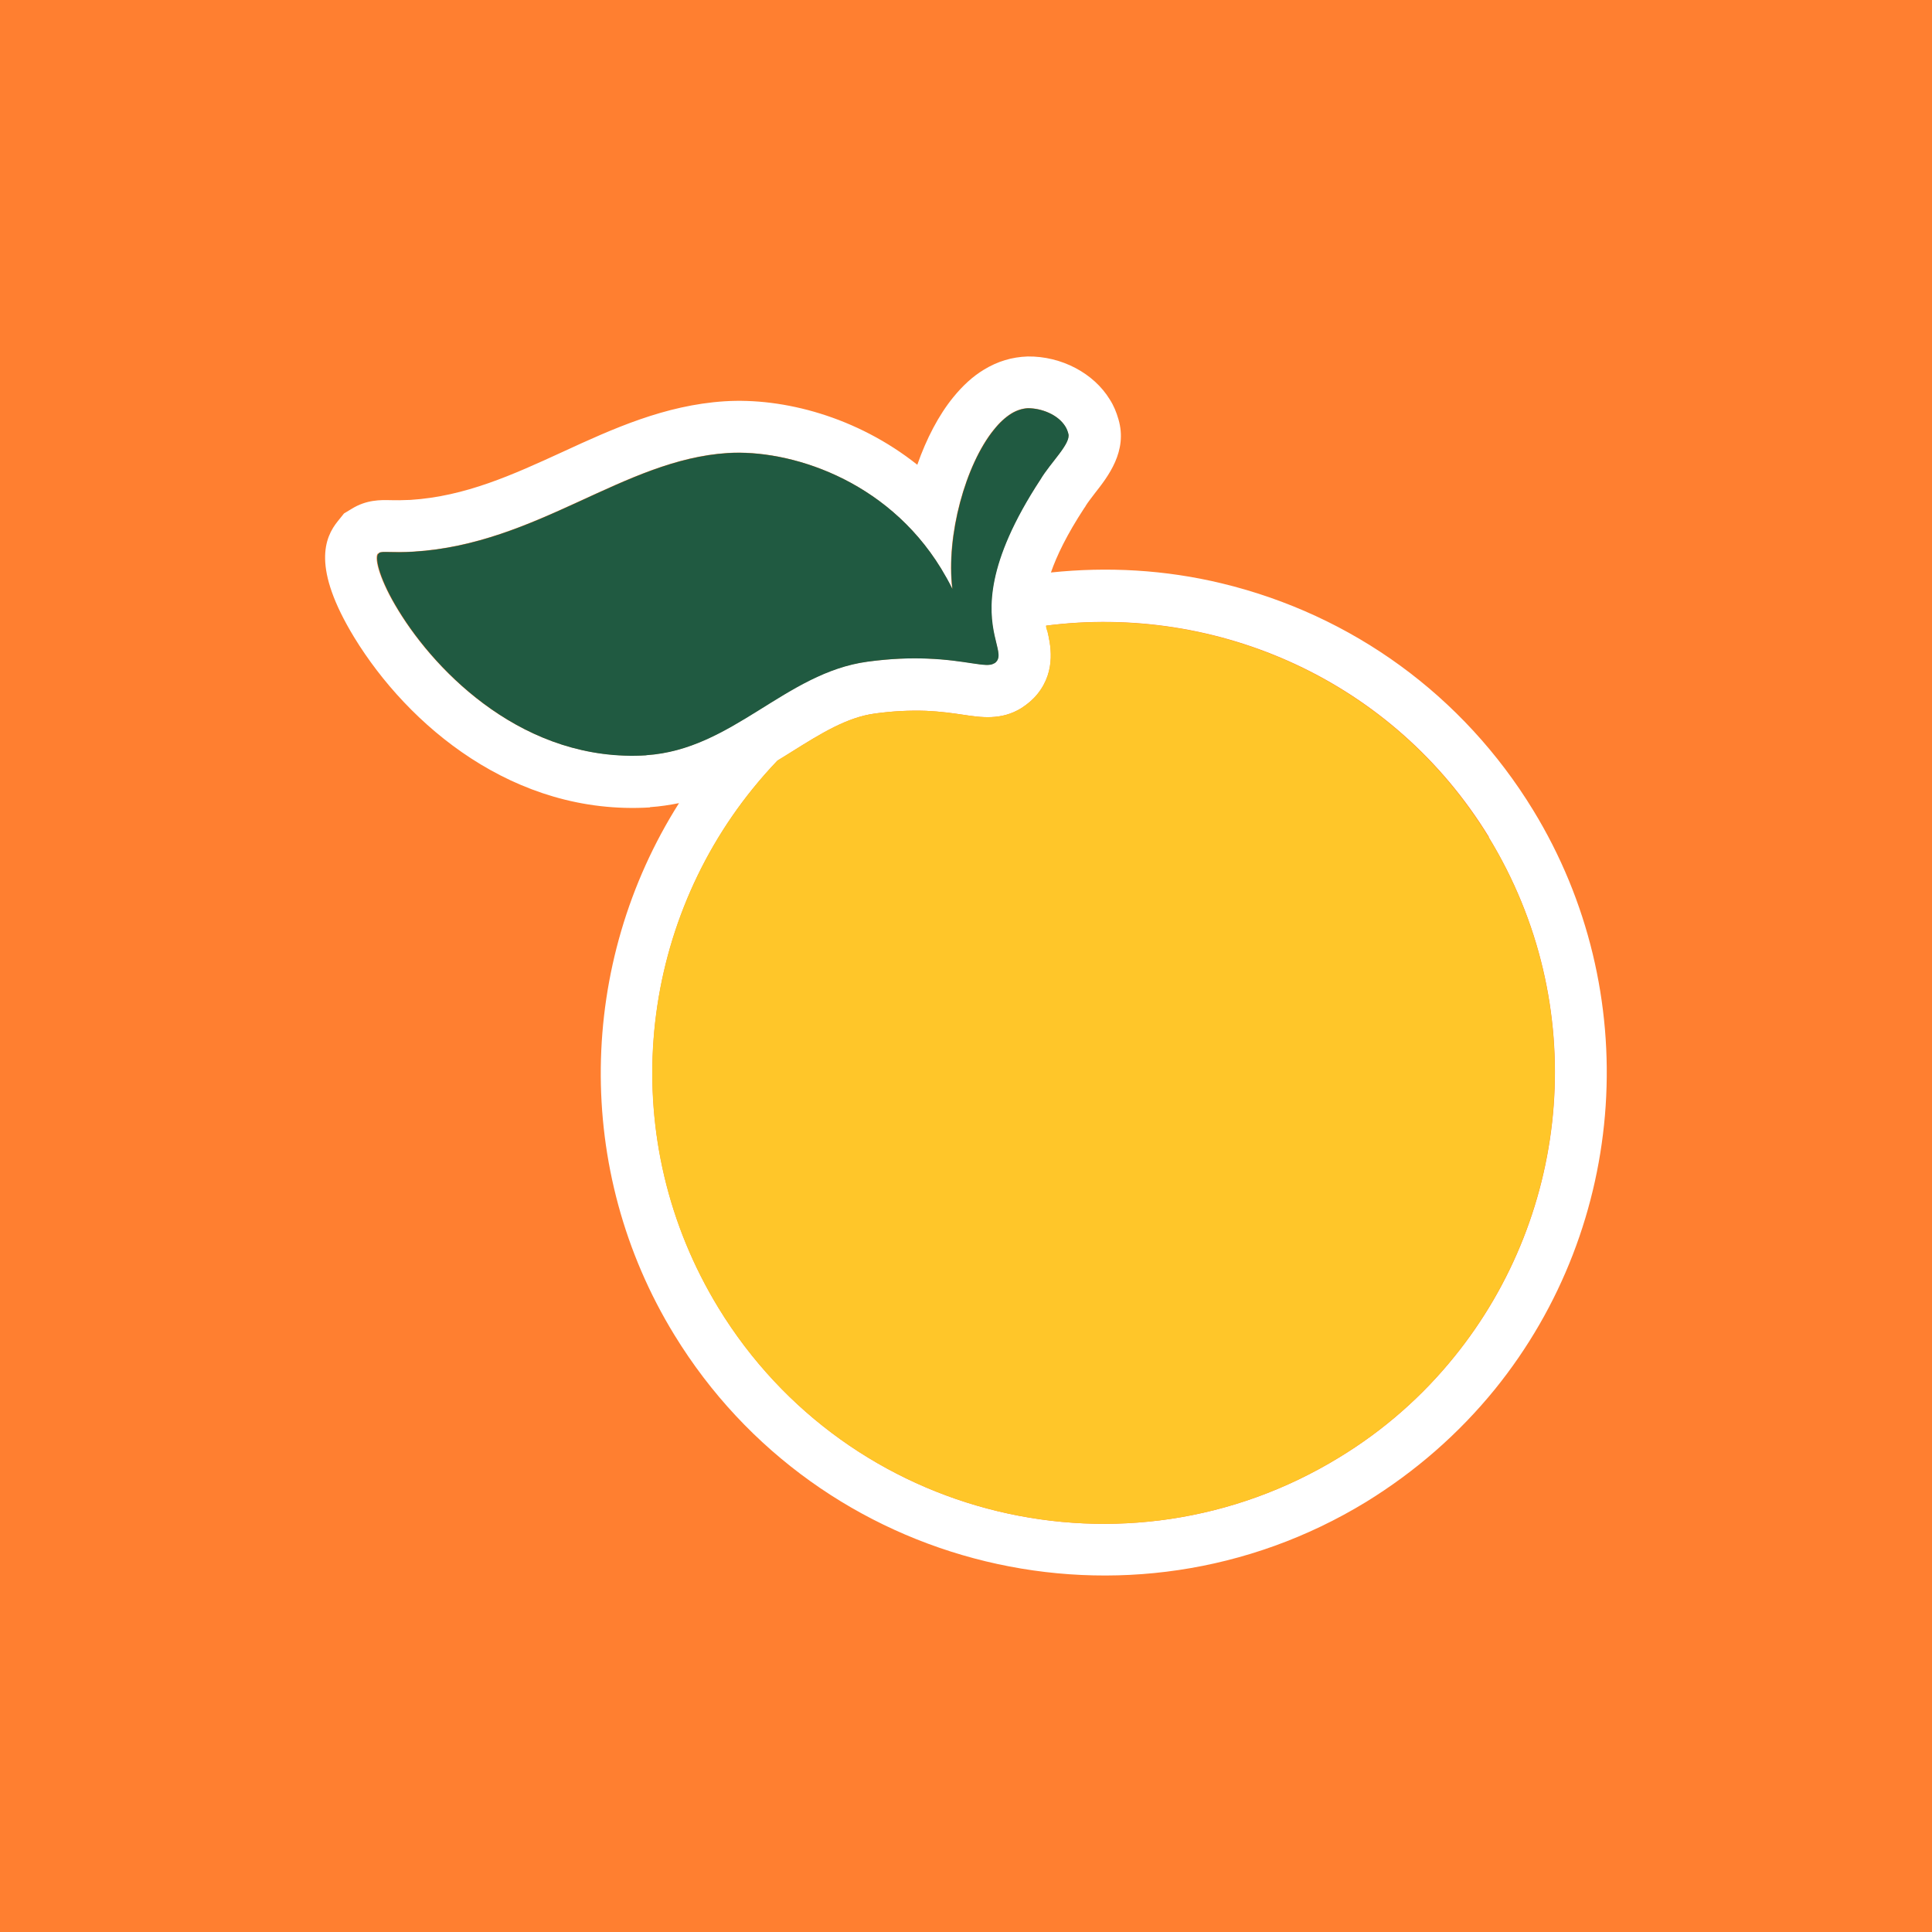
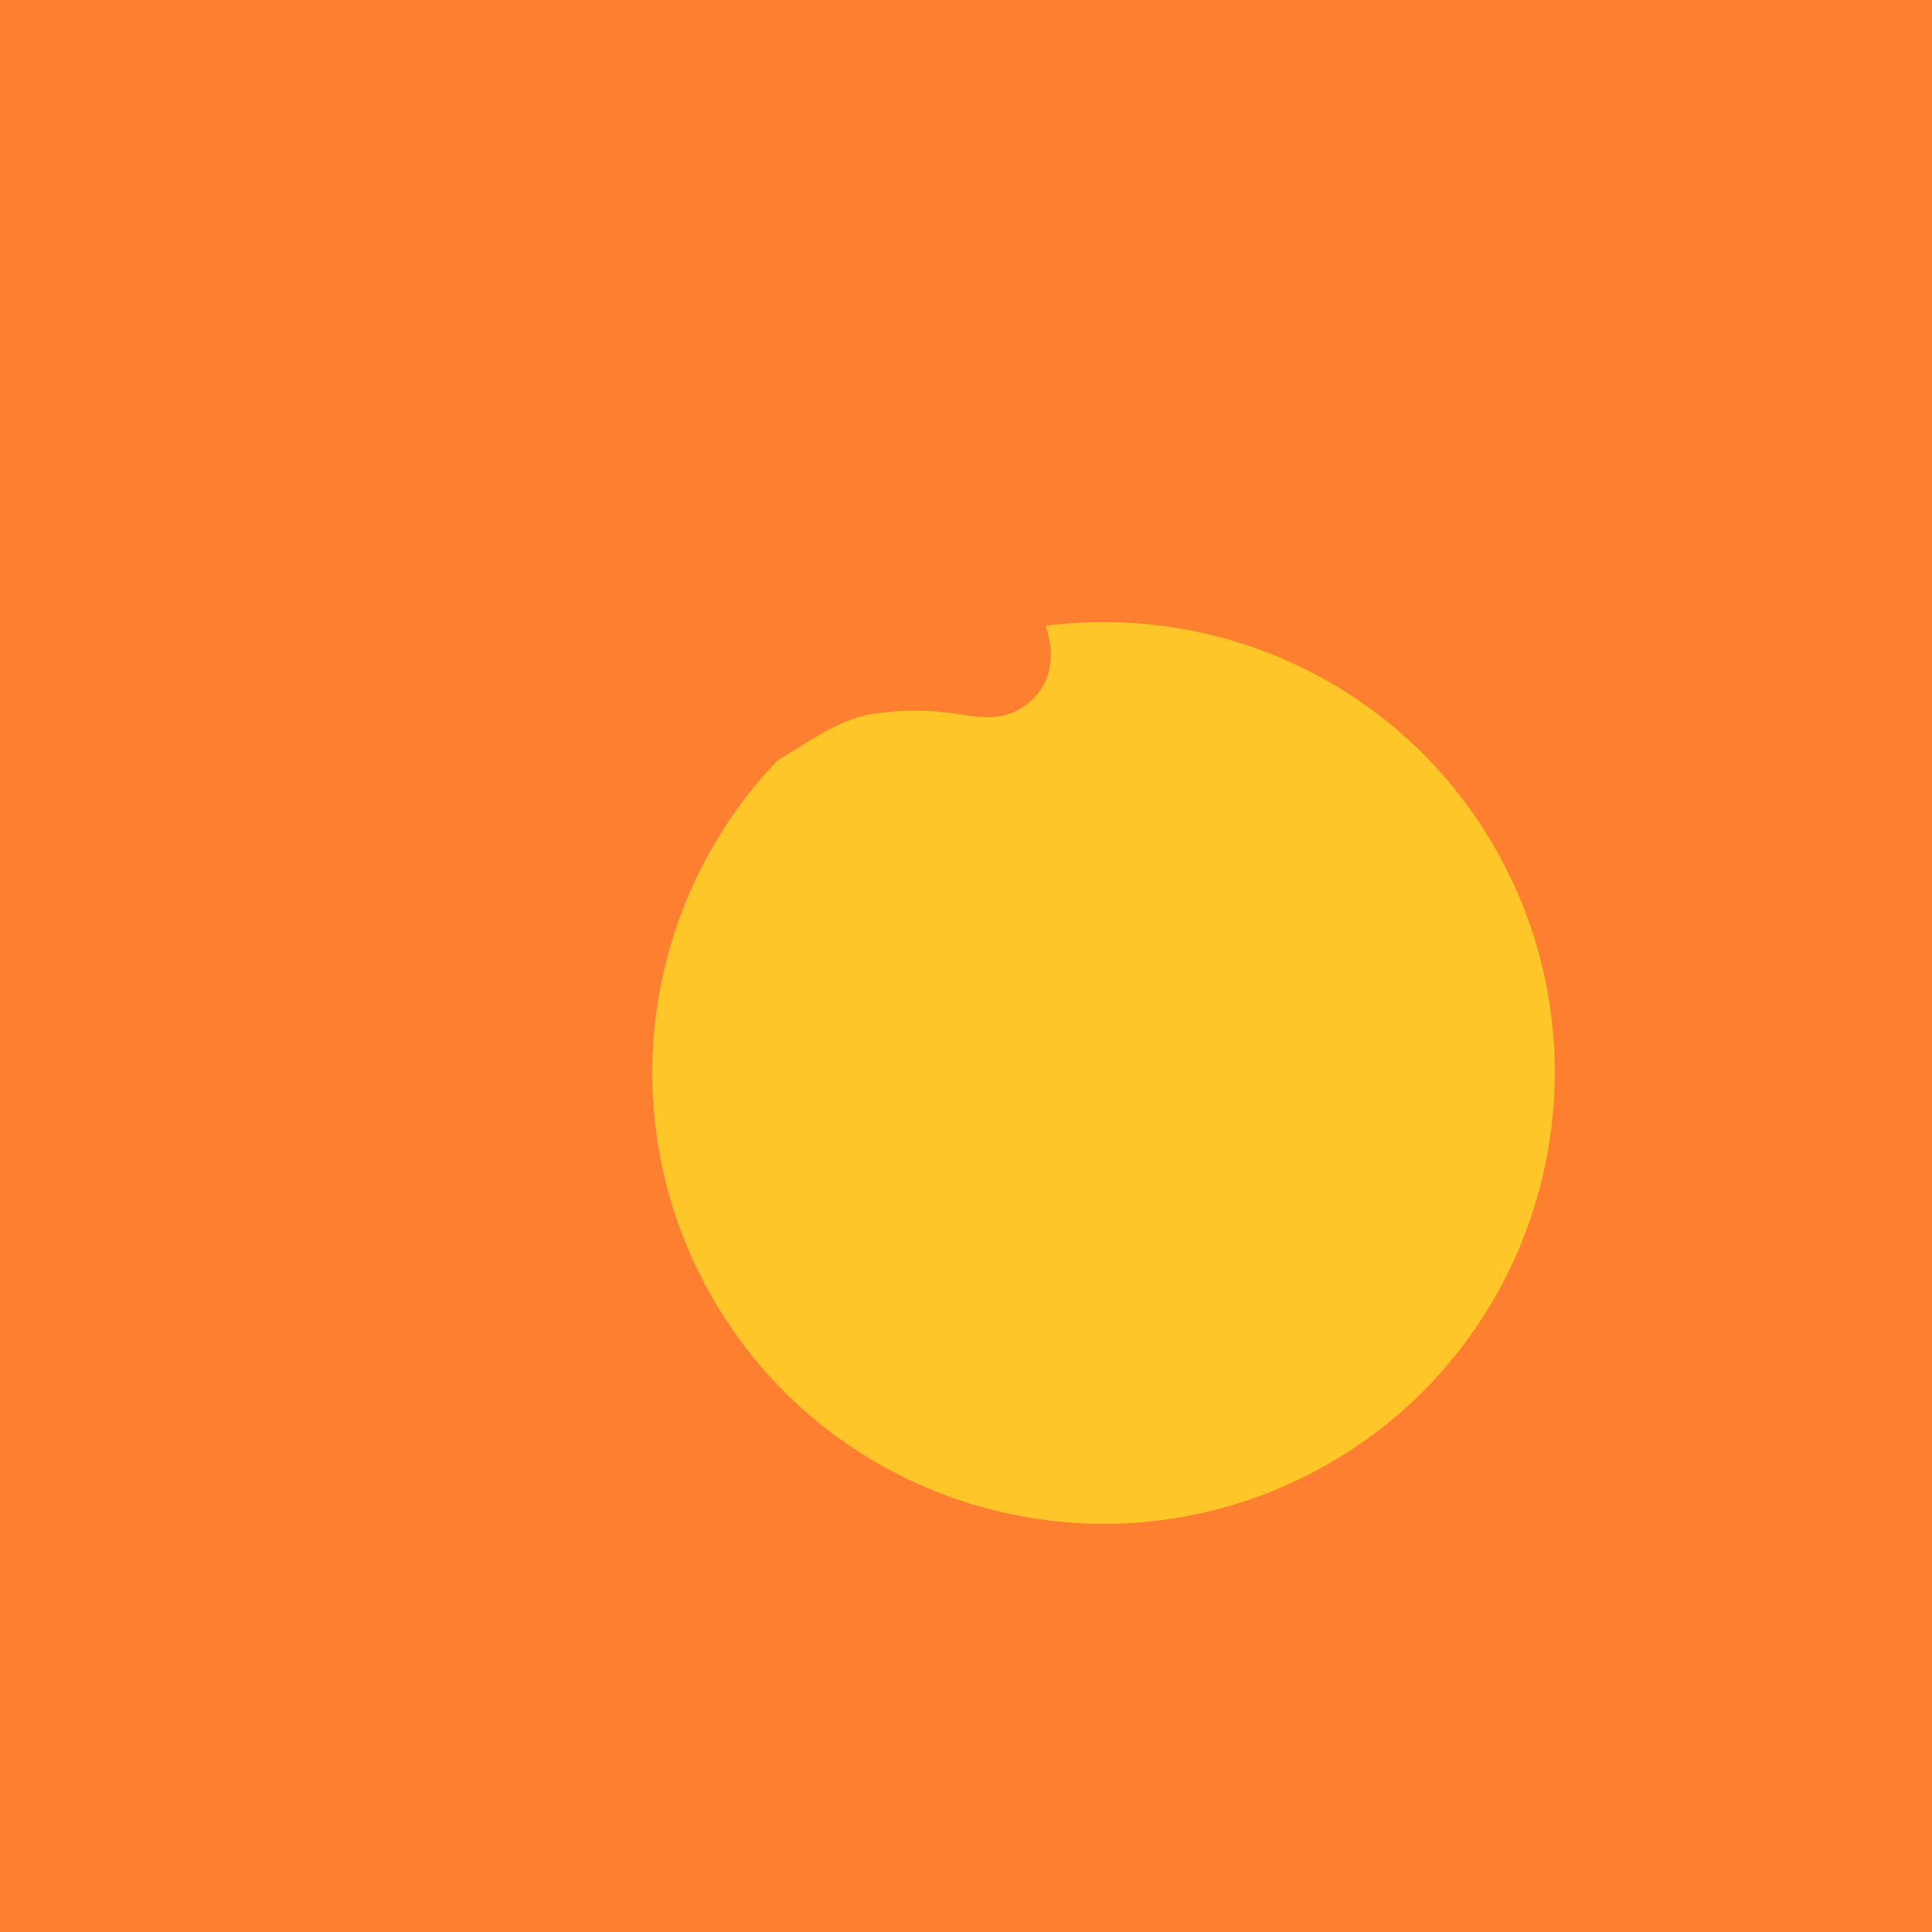
<svg xmlns="http://www.w3.org/2000/svg" viewBox="0 0 144 144">
  <defs>
    <style>
      .cls-1 {
        fill: #ff7f30;
      }

      .cls-2 {
        fill: #205a41;
      }

      .cls-3 {
        fill: #fff;
      }

      .cls-4 {
        fill: #ffc629;
      }
    </style>
  </defs>
  <g id="Back">
    <rect height="144" width="144" y="0" x="0" class="cls-1" />
  </g>
  <g id="Art">
    <g>
-       <path d="M48.45,60.16c.75-.05,1.46-.16,2.16-.3-7.57,11.95-7.86,27.38-.35,39.63,10.79,17.64,33.92,23.23,51.57,12.45,3.67-2.26,6.9-5.08,9.59-8.39,9.96-12.3,11.11-29.67,2.85-43.17-5.22-8.54-13.47-14.55-23.21-16.9-4.23-1.02-8.52-1.25-12.73-.81.43-1.24,1.18-2.81,2.49-4.81l.06-.08.05-.09c.13-.22.43-.6.67-.92.98-1.25,2.47-3.14,1.76-5.53-.15-.52-.35-1.01-.64-1.46-1.2-1.97-3.61-3.24-6.12-3.21-1.18.04-2.24.36-3.26.98-.83.5-1.58,1.19-2.29,2.06-1.09,1.34-2,3.09-2.68,5.03-4.51-3.58-9.98-5.01-14.37-4.73-4.45.29-8.31,2.04-12.06,3.77-3.73,1.71-7.25,3.32-11.35,3.58-.64.03-1.1.03-1.46.02-.76-.02-1.81-.04-2.91.64l-.58.35-.45.56c-1,1.23-1.96,3.47,1.22,8.69,3.99,6.52,11.88,13.28,22.03,12.66ZM110.96,62.4c7.62,12.48,6.15,27.97-2.56,38.72-2.35,2.91-5.22,5.47-8.6,7.52-15.84,9.68-36.56,4.7-46.24-11.15-7.62-12.48-6.15-27.97,2.56-38.72.58-.71,1.19-1.41,1.83-2.08.36-.22.71-.43,1.05-.65,2.22-1.39,4.14-2.58,6.23-2.86,1.32-.18,2.56-.24,3.78-.2,1.13.05,2.04.18,2.76.29,1.33.2,2.86.44,4.36-.49.46-.3.87-.64,1.2-1.05,1.45-1.79.95-3.79.73-4.75-.03-.1-.05-.22-.08-.35,12.75-1.64,25.86,4.09,33,15.76ZM28.17,41.27l.04-.02.04-.05c.25-.15.94.01,2.59-.09,9.24-.57,15.6-6.86,23.4-7.35,4.52-.28,11.78,1.89,15.89,8.61.28.48.57.99.84,1.52-.48-4,1-9.27,3.09-11.86.41-.51.84-.91,1.29-1.2.4-.25.84-.39,1.25-.41,1.02,0,2.24.47,2.79,1.36.1.15.17.34.22.53.23.73-1.33,2.16-2.07,3.41-4.16,6.33-3.84,9.73-3.43,11.63.21.97.47,1.55.16,1.93-.05.06-.11.14-.22.17-.54.33-2.05-.27-4.96-.37-1.23-.05-2.69,0-4.45.23-6.13.82-10.04,6.55-16.49,6.97-9.03.56-15.62-6.11-18.48-10.8-1.35-2.19-1.8-3.87-1.52-4.22Z" class="cls-3" />
      <path d="M78.05,46.98c.22.95.72,2.95-.73,4.75-.33.41-.73.75-1.2,1.05-1.5.93-3.03.69-4.36.49-.71-.1-1.62-.24-2.76-.29-1.22-.04-2.46.02-3.78.2-2.09.28-4.01,1.47-6.23,2.86-.34.21-.7.43-1.05.65-.64.67-1.25,1.36-1.83,2.08-8.71,10.75-10.18,26.24-2.56,38.72,9.68,15.84,30.4,20.83,46.24,11.15,3.38-2.05,6.25-4.61,8.6-7.52,8.71-10.75,10.18-26.24,2.56-38.72-7.13-11.67-20.25-17.4-33-15.76.02.12.05.25.08.35Z" class="cls-4" />
-       <path d="M48.17,56.29c6.44-.42,10.36-6.14,16.49-6.97,1.77-.24,3.22-.28,4.45-.23,2.9.11,4.41.71,4.96.37.11-.04.17-.11.22-.17.3-.38.05-.96-.16-1.93-.41-1.9-.72-5.3,3.43-11.63.74-1.25,2.29-2.68,2.07-3.41-.05-.19-.12-.37-.22-.53-.55-.89-1.77-1.36-2.79-1.36-.41.02-.85.16-1.25.41-.45.28-.88.68-1.29,1.2-2.1,2.59-3.57,7.86-3.09,11.86-.26-.54-.55-1.04-.84-1.52-4.11-6.72-11.38-8.89-15.89-8.61-7.8.49-14.16,6.78-23.4,7.35-1.66.11-2.35-.06-2.59.09l-.04.05-.04.02c-.28.35.17,2.03,1.52,4.22,2.86,4.69,9.45,11.36,18.48,10.8Z" class="cls-2" />
    </g>
  </g>
</svg>